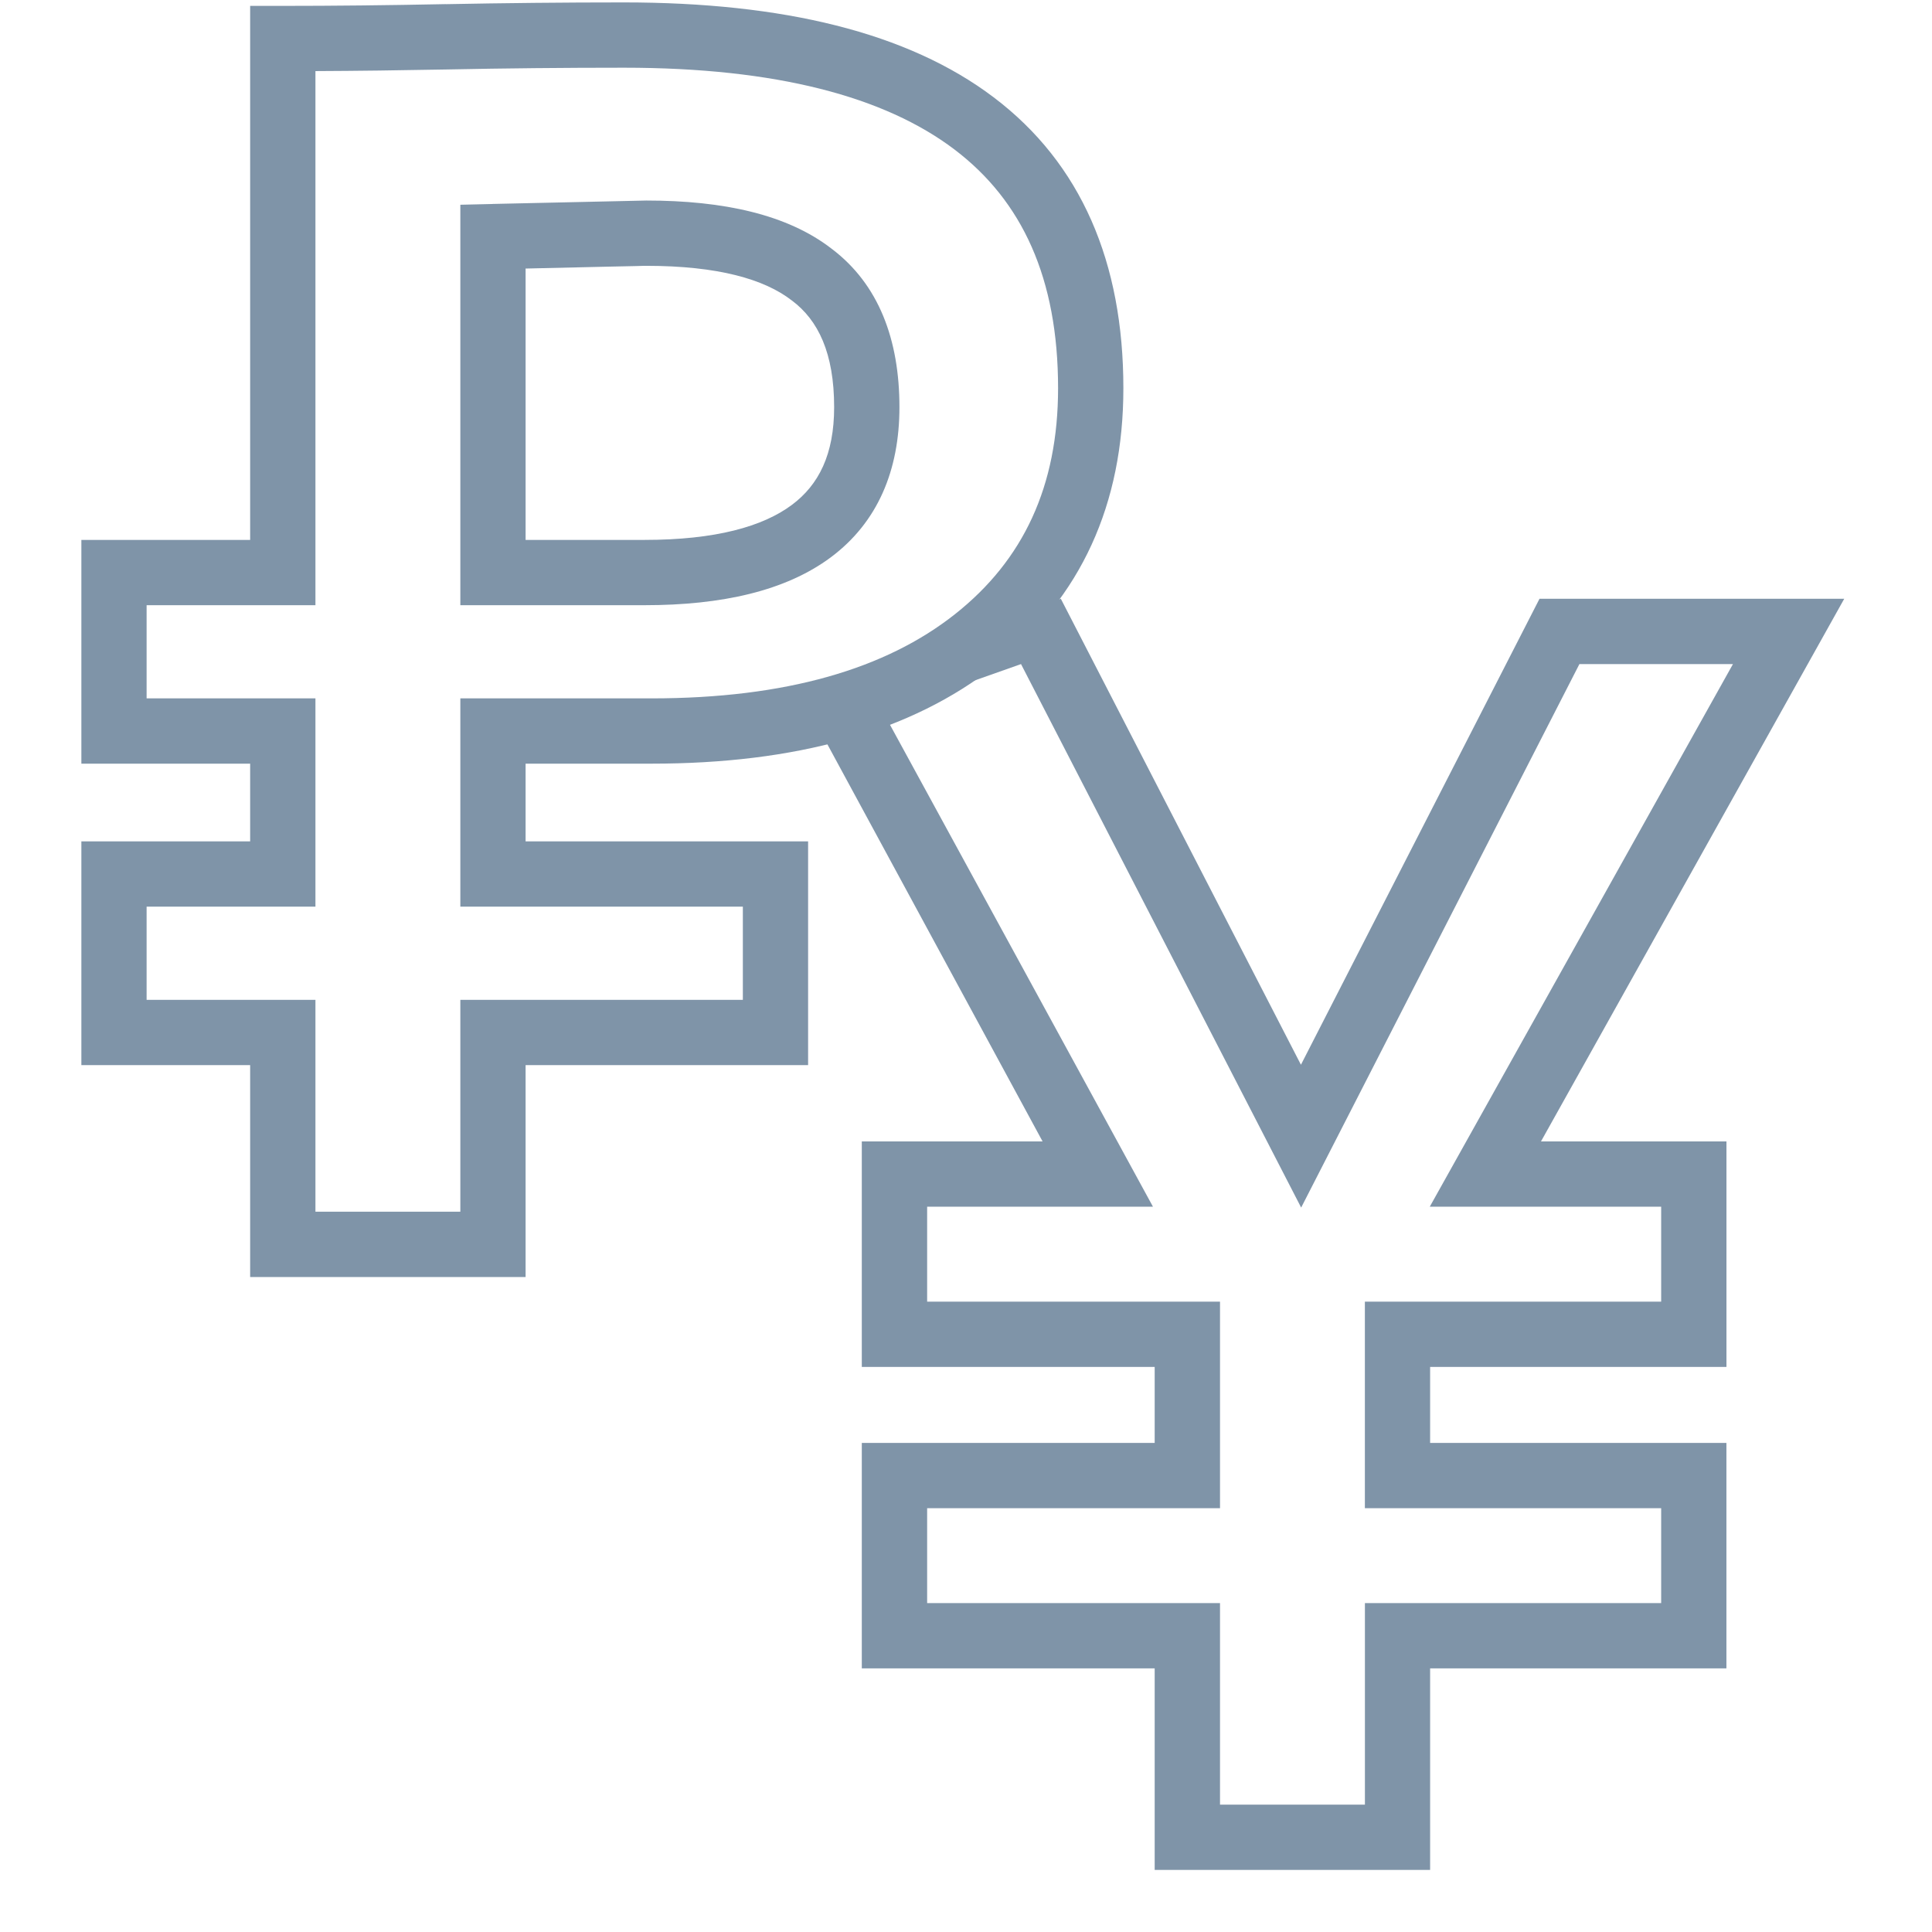
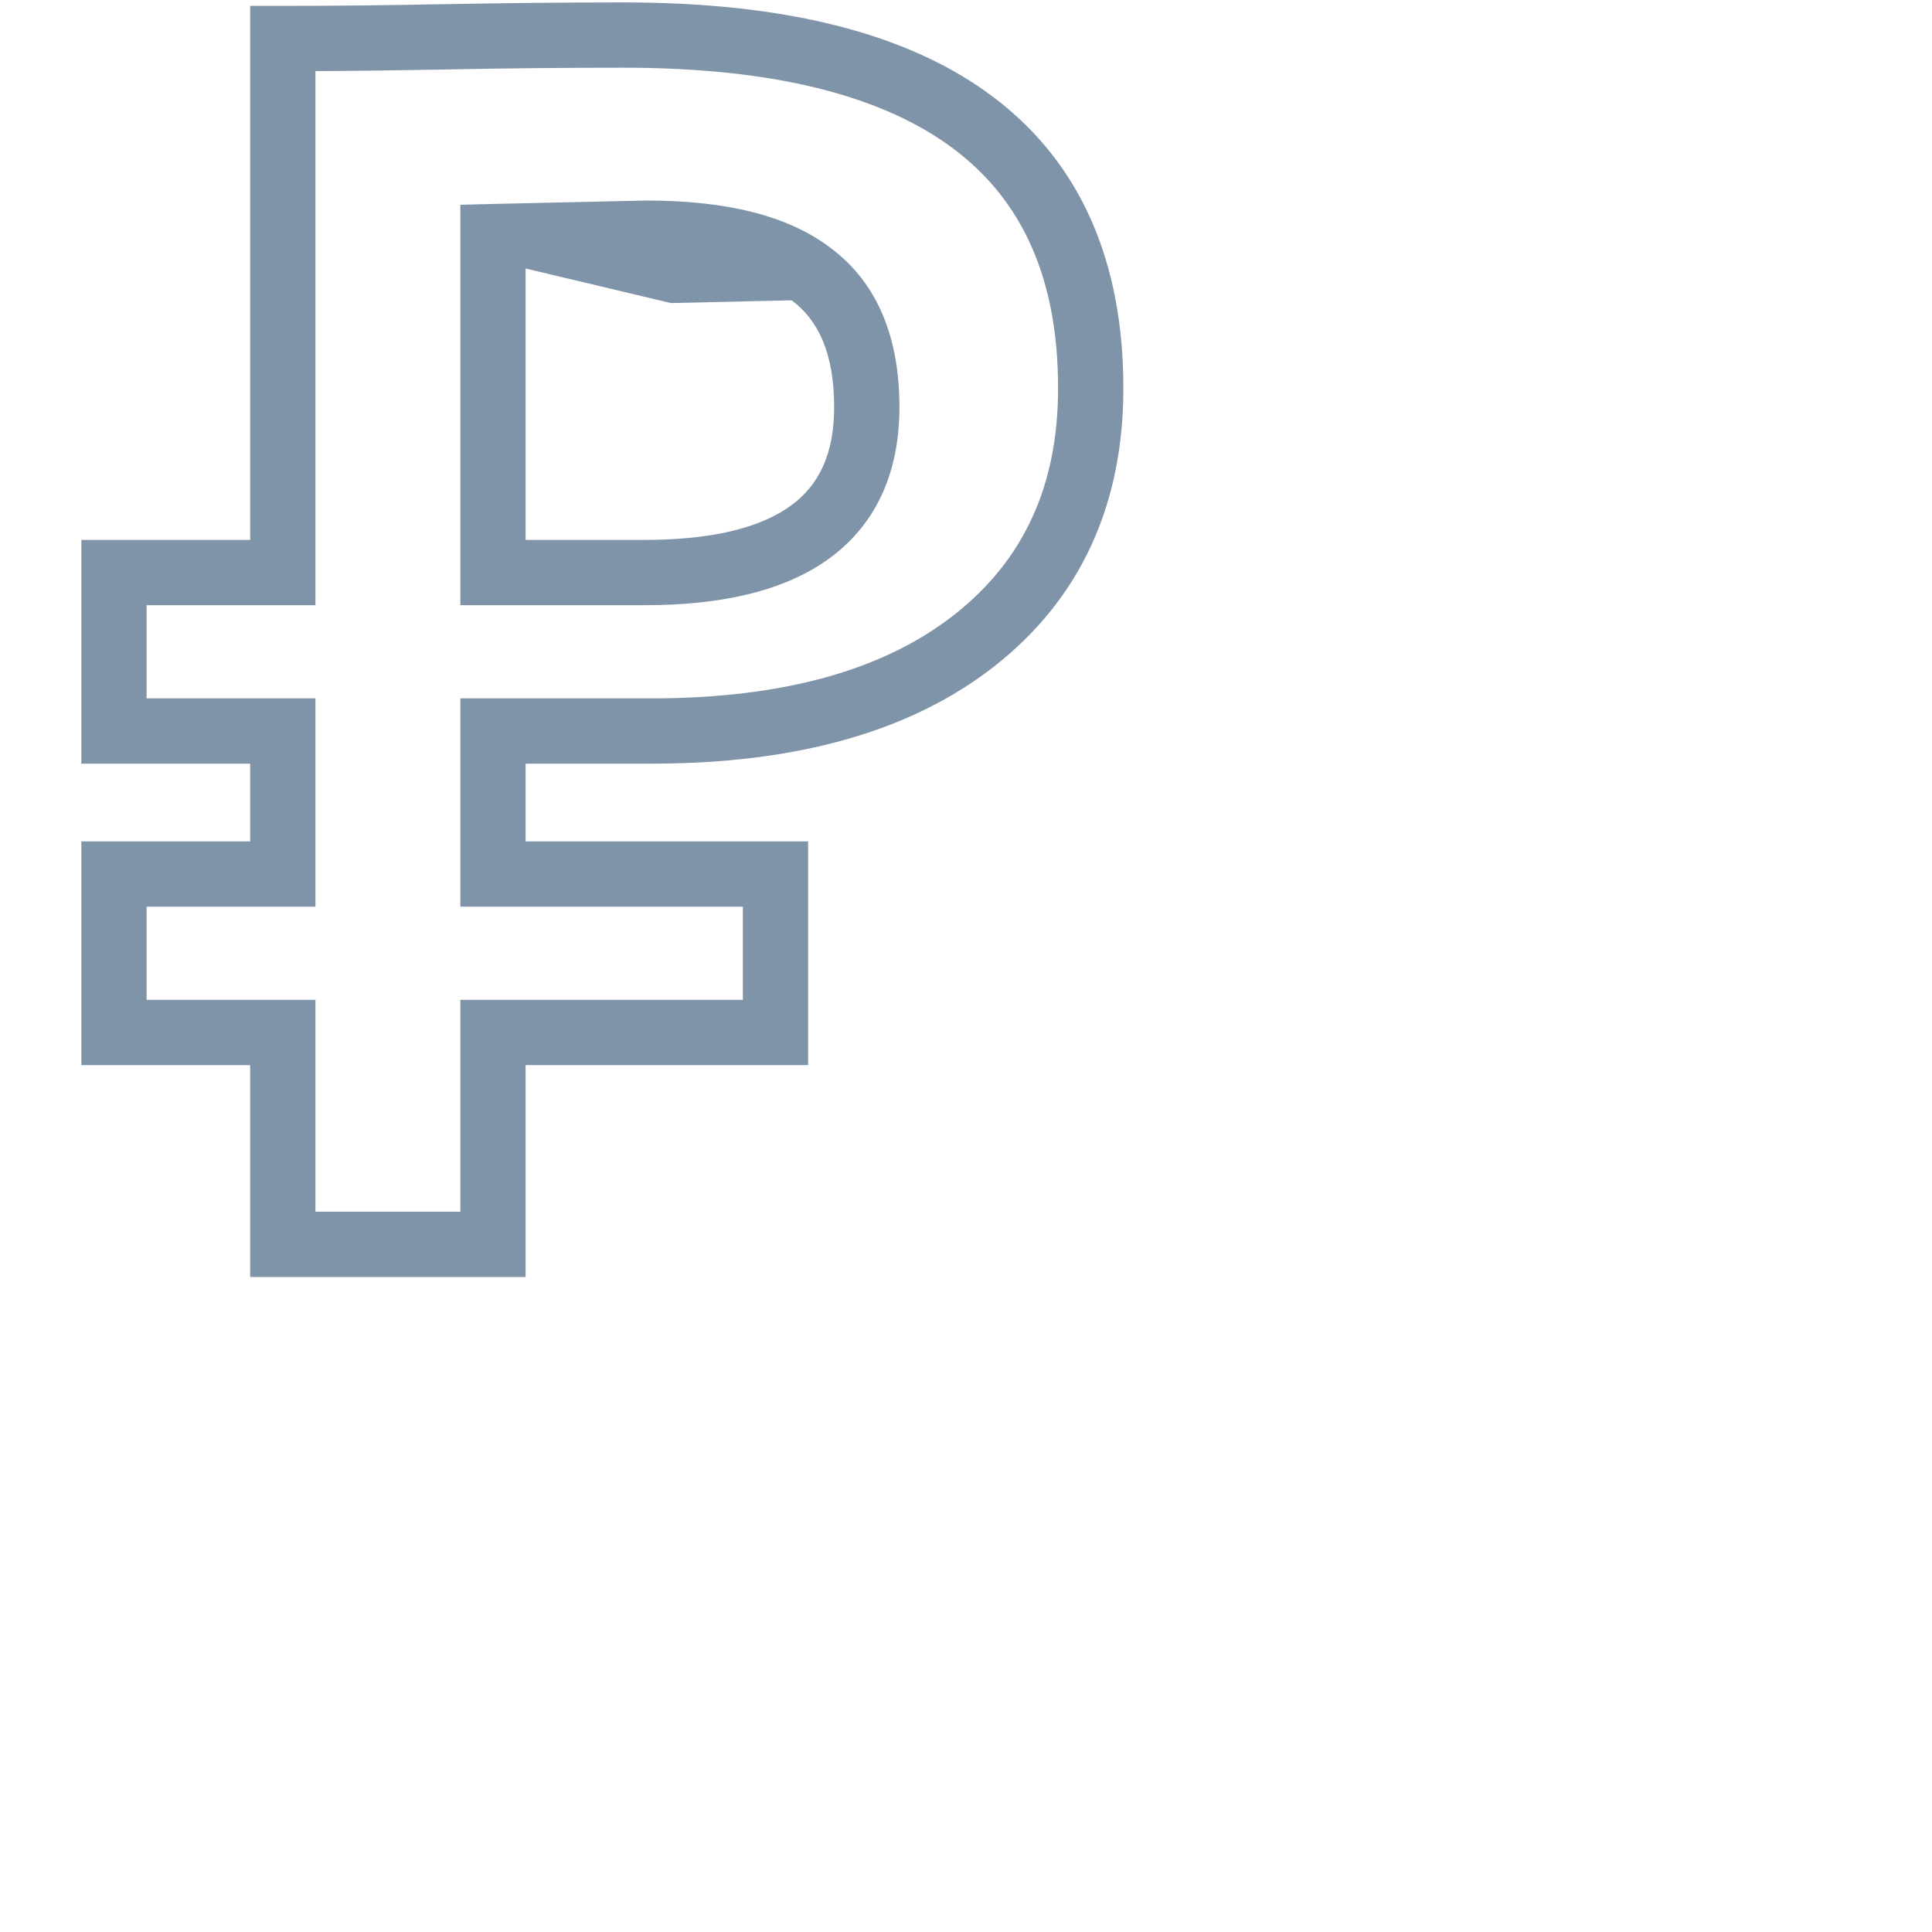
<svg xmlns="http://www.w3.org/2000/svg" width="44" height="44" fill="none">
-   <path fill-rule="evenodd" clip-rule="evenodd" d="M14.209 1.542c-1.356 0-2.698.013-4.027.04-1.056.02-2.055.033-2.998.037v12.164H3.339v2.122h3.845v4.743H3.339v2.123h3.845v4.825h3.3v-4.825h6.434v-2.123h-6.434v-4.743h4.352c3.066 0 5.339-.672 6.915-1.919 1.557-1.231 2.346-2.916 2.346-5.145 0-2.501-.816-4.268-2.363-5.439-1.586-1.2-4.054-1.86-7.525-1.86ZM10.153.095c1.339-.026 2.69-.04 4.056-.04 3.616 0 6.464.68 8.422 2.162 1.997 1.51 2.953 3.765 2.953 6.624 0 2.637-.963 4.77-2.91 6.311-1.93 1.526-4.574 2.24-7.838 2.24H11.97v1.77h6.434v5.096H11.97v4.825H5.697v-4.825H1.853v-5.096h3.844v-1.77H1.853v-5.096h3.844V.134h.744c1.145 0 2.382-.013 3.712-.04Zm1.057 4.55 3.509-.078c1.763 0 3.214.32 4.216 1.094 1.079.811 1.549 2.077 1.549 3.612 0 1.439-.496 2.625-1.565 3.421-1.029.765-2.482 1.089-4.24 1.089h-4.195v-9.12l.726-.017Zm.76 1.47v6.181h2.71c1.616 0 2.693-.305 3.351-.795.618-.459.966-1.156.966-2.228 0-1.235-.366-1.982-.958-2.426l-.01-.007c-.619-.48-1.676-.786-3.31-.786h-.047l-.17.005-.66.014-1.872.043Z" fill="#7f94a8" />
-   <path fill-rule="evenodd" clip-rule="evenodd" d="m18.185 15.734 5.975-2.097 5.468 10.612 5.433-10.612h6.94l-6.906 12.358h4.224v5.136H32.57v1.73h6.748v5.135H32.57v4.59h-6.273v-4.59h-6.67v-5.135h6.67v-1.73h-6.67v-5.136h4.117l-5.56-10.26Zm1.934.498 6.139 11.25h-5.143v2.162h6.67v4.704h-6.67v2.162h6.67v4.59h3.3v-4.59h6.747v-2.162h-6.748v-4.704h6.748v-2.162h-5.27l6.905-12.358H35.97l-6.337 12.378-6.38-12.378-3.134 1.107Z" fill="#7f94a8" />
+   <path fill-rule="evenodd" clip-rule="evenodd" d="M14.209 1.542c-1.356 0-2.698.013-4.027.04-1.056.02-2.055.033-2.998.037v12.164H3.339v2.122h3.845v4.743H3.339v2.123h3.845v4.825h3.3v-4.825h6.434v-2.123h-6.434v-4.743h4.352c3.066 0 5.339-.672 6.915-1.919 1.557-1.231 2.346-2.916 2.346-5.145 0-2.501-.816-4.268-2.363-5.439-1.586-1.2-4.054-1.86-7.525-1.86ZM10.153.095c1.339-.026 2.69-.04 4.056-.04 3.616 0 6.464.68 8.422 2.162 1.997 1.51 2.953 3.765 2.953 6.624 0 2.637-.963 4.77-2.91 6.311-1.93 1.526-4.574 2.24-7.838 2.24H11.97v1.77h6.434v5.096H11.97v4.825H5.697v-4.825H1.853v-5.096h3.844v-1.77H1.853v-5.096h3.844V.134h.744c1.145 0 2.382-.013 3.712-.04Zm1.057 4.55 3.509-.078c1.763 0 3.214.32 4.216 1.094 1.079.811 1.549 2.077 1.549 3.612 0 1.439-.496 2.625-1.565 3.421-1.029.765-2.482 1.089-4.24 1.089h-4.195v-9.12l.726-.017Zm.76 1.47v6.181h2.71c1.616 0 2.693-.305 3.351-.795.618-.459.966-1.156.966-2.228 0-1.235-.366-1.982-.958-2.426l-.01-.007h-.047l-.17.005-.66.014-1.872.043Z" fill="#7f94a8" />
</svg>